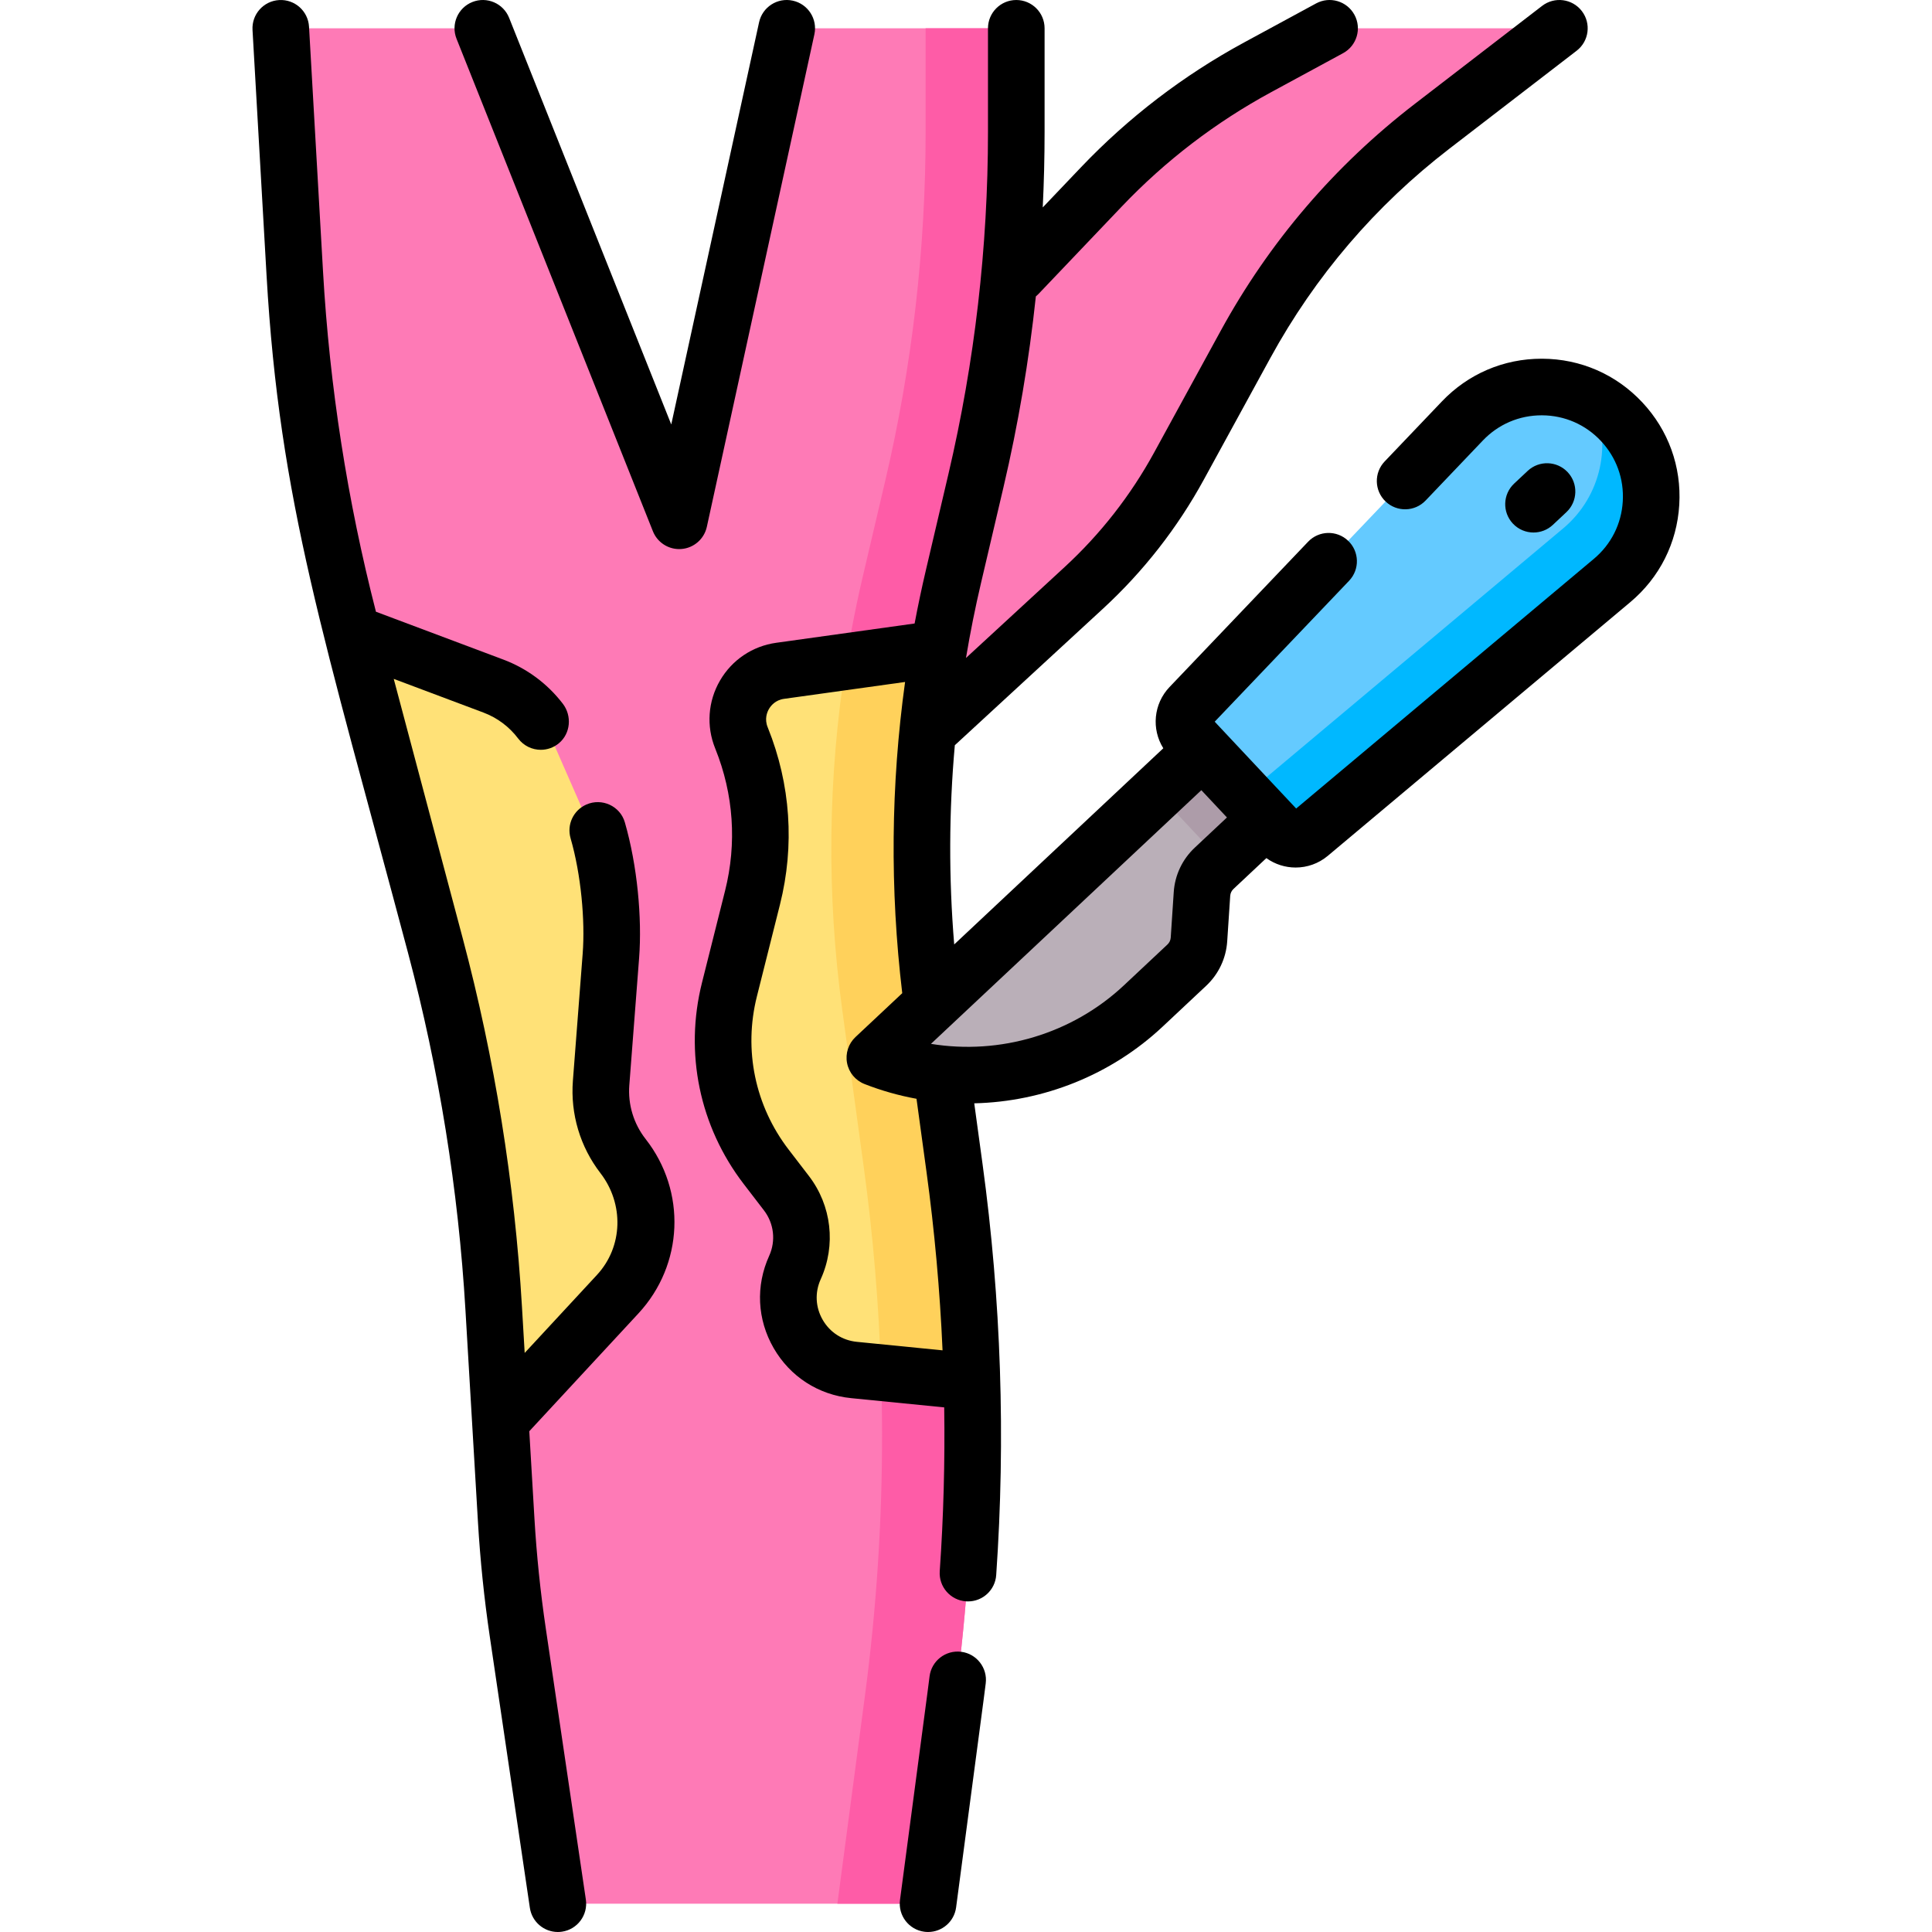
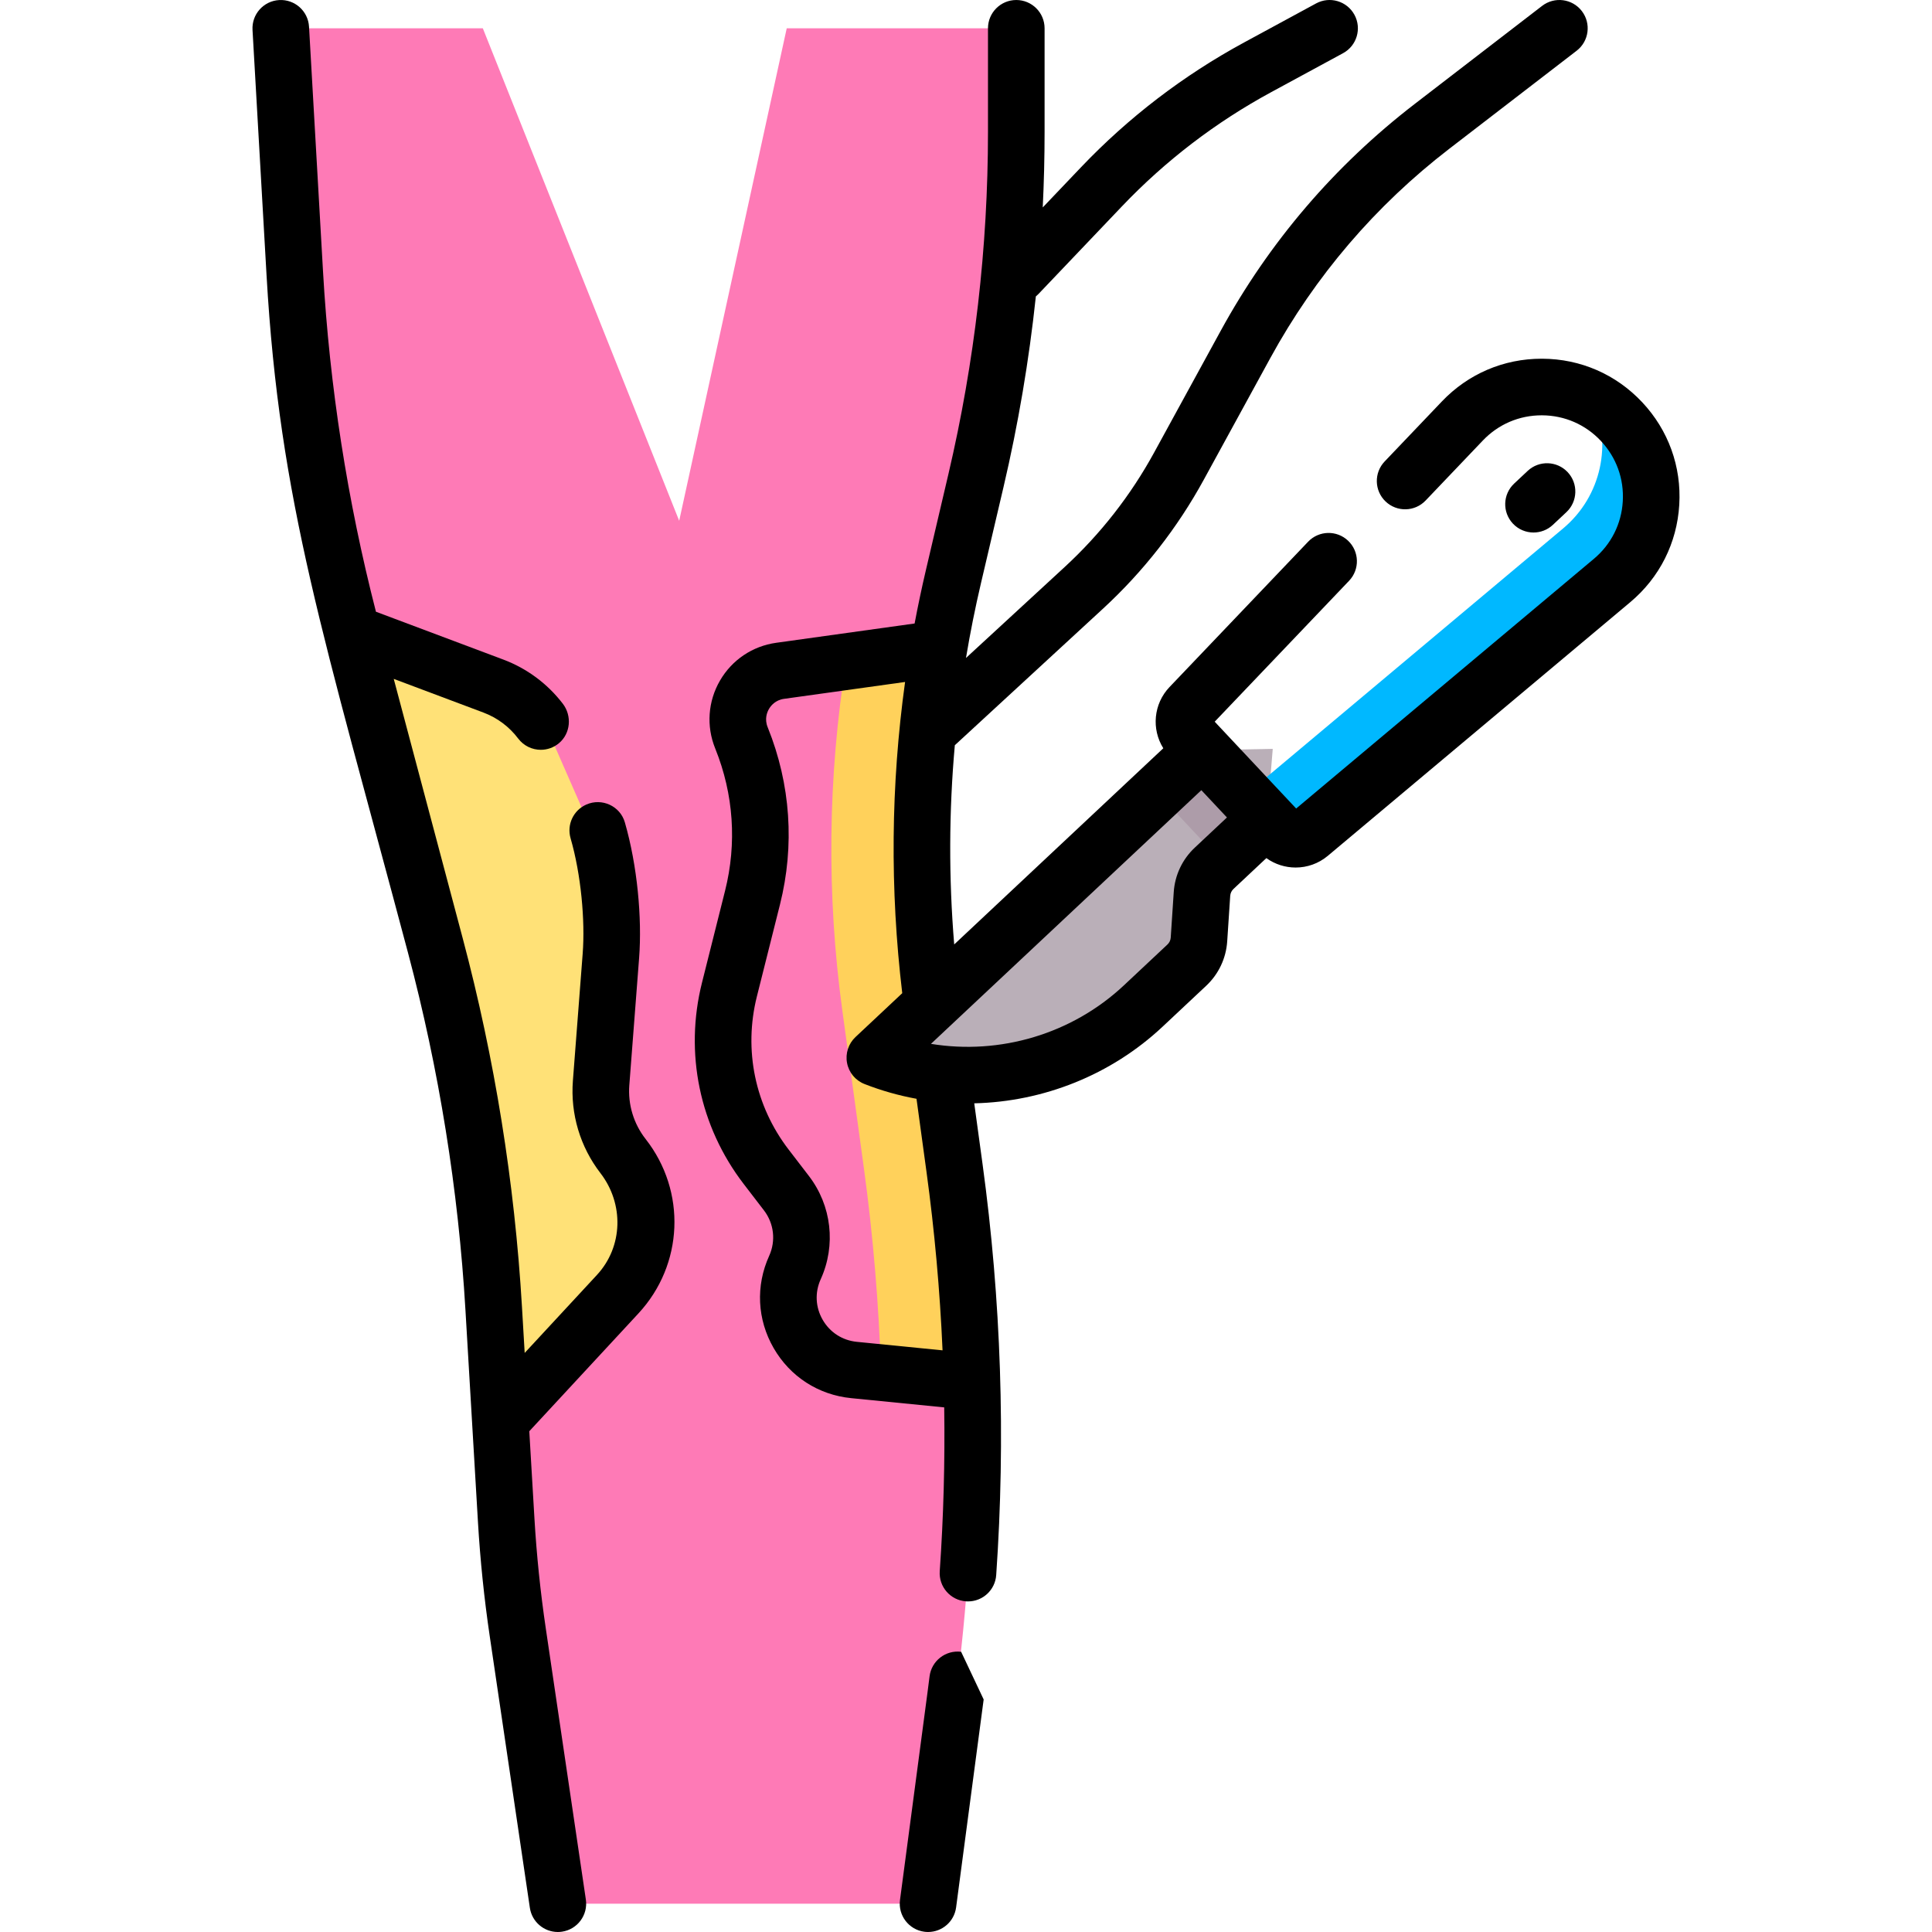
<svg xmlns="http://www.w3.org/2000/svg" id="Capa_1" enable-background="new 0 0 512.003 512.003" height="512" viewBox="0 0 512.003 512.003" width="512">
  <g>
    <g>
-       <path d="m231.845 112.561 60.035-63.028c12.06-12.661 26.03-23.354 41.401-31.688l19.075-10.343h60.899l-33.724 25.96c-20.316 15.639-37.16 35.331-49.462 57.825l-17.633 32.244c-6.59 12.05-15.103 22.944-25.202 32.252l-62.622 57.712z" fill="#fe7ab6" />
      <g>
        <path d="m245.944 504.502 7.302-55.109c6.153-46.44 6.055-93.495-.292-139.908l-5.709-41.748c-5.241-38.331-3.399-77.299 5.435-114.965l5.957-25.398c7.103-30.285 10.69-61.288 10.69-92.395v-27.477h-60.834l-28.499 130.511-52.038-130.511h-53.548l3.716 64.983c1.841 32.196 6.945 64.122 15.232 95.288l22.015 82.788c8.369 31.471 13.551 63.704 15.469 96.212l3.312 56.133c.585 9.924 1.606 19.817 3.059 29.651l10.63 71.944h98.103z" fill="#fe7ab6" />
      </g>
      <g>
-         <path d="m245.301 7.502v27.477c0 31.107-3.587 62.11-10.69 92.395l-5.957 25.398c-8.834 37.666-10.676 76.634-5.435 114.965l5.709 41.749c6.346 46.414 6.444 93.468.292 139.908l-7.302 55.109h24.027l7.301-55.109c6.153-46.44 6.055-93.494-.292-139.908l-5.708-41.749c-5.241-38.331-3.399-77.299 5.435-114.965l5.957-25.398c7.103-30.285 10.69-61.288 10.69-92.395v-27.477z" fill="#fe5ca7" />
-       </g>
+         </g>
      <g>
        <path d="m159.302 286.985 2.59-33.66c.93-12.087-1.128-24.217-5.992-35.321l-9.258-21.133c-3.047-6.955-8.775-12.383-15.883-15.053l-37.402-14.045 22.015 82.789c8.369 31.471 13.551 63.704 15.469 96.212l1.756 29.77 31.099-33.57c9.392-10.139 10.032-25.597 1.51-36.477-4.337-5.539-6.443-12.499-5.904-19.512z" fill="#ffe177" />
      </g>
      <g>
-         <path d="m247.246 267.736c-4.359-31.875-3.801-64.188 1.584-95.828l-42.084 5.866c-8.374 1.167-13.425 9.89-10.268 17.734l.059.146c5.402 13.425 6.413 28.216 2.887 42.251l-6.11 24.322c-4.102 16.328-.516 33.636 9.735 46.991l5.362 6.985c4.336 5.648 5.205 13.226 2.26 19.709-5.46 12.021 2.508 25.849 15.646 27.153l31.257 3.103c-.519-18.943-2.047-37.866-4.62-56.682z" fill="#ffe177" />
-       </g>
+         </g>
      <path d="m224.233 175.337c-4.854 30.544-5.215 61.675-1.014 92.4l5.709 41.749c2.465 18.024 3.975 36.146 4.554 54.29l24.092 2.392c-.519-18.943-2.047-37.866-4.62-56.682l-5.708-41.749c-4.359-31.875-3.801-64.188 1.584-95.828z" fill="#ffd15b" />
      <g>
        <path d="m321.758 230.113 14-13.134 1.538-18.526-18.586.354-86.865 81.494c24.372 9.534 52.055 4.201 71.141-13.705l11.537-10.823c1.898-1.78 3.048-4.215 3.22-6.811l.796-12.038c.171-2.597 1.322-5.031 3.219-6.811z" fill="#baafb8" />
        <path d="m313.078 201.036h16.372v24.916h-16.372z" fill="#ad9ca9" transform="matrix(.729 -.684 .684 .729 -59.105 277.602)" />
-         <path d="m334.946 212.549 11.341-1.38 15.304-14.638 27.427-20.119 33.648-29.042 6.572-19.916-.189-14.134-6.952-7.41c-11.147-5.877-25.338-4.011-34.549 5.648l-72.187 75.696c-2.118 2.221-2.132 5.71-.032 7.948l15.194 16.196z" fill="#64caff" />
        <path d="m429.733 111.732c-2.273-2.423-4.862-4.358-7.636-5.82 5.155 11.499 2.388 25.542-7.839 34.118l-80.143 67.215c-2.352 1.972-5.834 1.764-7.934-.474l12.958 13.812c2.1 2.238 5.582 2.446 7.934.474l80.143-67.215c12.772-10.711 13.922-29.953 2.517-42.11z" fill="#00b8ff" />
      </g>
    </g>
    <g>
-       <path d="m187.322 139.613 28.499-130.511c.884-4.046-1.681-8.043-5.728-8.927-4.047-.887-8.043 1.681-8.927 5.728l-23.275 106.586-42.968-107.764c-1.534-3.849-5.9-5.724-9.744-4.189-3.848 1.534-5.724 5.897-4.189 9.744l52.039 130.511c1.144 2.869 3.917 4.723 6.964 4.723.205 0 .411-.008.619-.025 3.285-.272 6.007-2.656 6.71-5.876z" />
-       <path d="m254.713 437.742c-4.103-.51-7.857 2.404-8.369 6.516-.173 1.384-.35 2.769-.532 4.15l-7.302 55.109c-.545 4.106 2.343 7.876 6.449 8.42.335.045.666.066.995.066 3.704 0 6.926-2.744 7.425-6.516l7.303-55.111c.188-1.421.37-2.843.547-4.266.511-4.11-2.406-7.857-6.516-8.368z" />
+       <path d="m254.713 437.742c-4.103-.51-7.857 2.404-8.369 6.516-.173 1.384-.35 2.769-.532 4.15l-7.302 55.109c-.545 4.106 2.343 7.876 6.449 8.42.335.045.666.066.995.066 3.704 0 6.926-2.744 7.425-6.516l7.303-55.111z" />
      <path d="m406.401 141.122c1.839 0 3.683-.673 5.129-2.03l3.582-3.36c3.021-2.834 3.173-7.58.339-10.602-2.835-3.02-7.581-3.172-10.601-.338l-3.582 3.36c-3.021 2.834-3.173 7.58-.339 10.601 1.477 1.574 3.472 2.369 5.472 2.369z" />
      <path d="m435.203 106.6c-6.941-7.398-16.351-11.495-26.496-11.536-.052-.001-.102-.001-.154-.001-10.085 0-19.468 4.018-26.433 11.321l-15.175 15.912c-2.858 2.997-2.746 7.745.252 10.604 2.996 2.857 7.744 2.747 10.604-.252l15.175-15.912c4.105-4.305 9.635-6.673 15.58-6.673.03 0 .061 0 .091.001 5.979.023 11.526 2.438 15.617 6.799s6.147 10.05 5.79 16.019c-.356 5.969-3.076 11.372-7.657 15.215l-78.899 66.171-21.588-23.011 35.613-37.344c2.858-2.997 2.746-7.745-.252-10.604-2.997-2.857-7.745-2.748-10.604.252l-36.734 38.519c-4.258 4.467-4.811 11.173-1.644 16.22l-55.415 51.988c-1.46-17.625-1.403-35.262.166-52.794l39.277-36.197c10.722-9.882 19.704-21.377 26.699-34.169l17.633-32.243c11.877-21.717 27.844-40.384 47.457-55.48l33.724-25.959c3.282-2.526 3.895-7.235 1.368-10.519-2.526-3.281-7.234-3.895-10.519-1.368l-33.724 25.959c-21.271 16.373-38.587 36.617-51.467 60.17l-17.633 32.243c-6.211 11.356-14.186 21.563-23.705 30.336l-26.154 24.103c1.117-6.695 2.435-13.277 3.985-19.885l5.957-25.398c3.902-16.639 6.765-33.528 8.573-50.529.235-.193.461-.402.676-.628l22.122-23.225c11.536-12.112 24.842-22.295 39.546-30.268l19.075-10.343c3.641-1.974 4.992-6.526 3.018-10.168-1.975-3.641-6.526-4.993-10.168-3.018l-19.074 10.342c-16.085 8.721-30.639 19.859-43.258 33.108l-10.11 10.614c.324-6.66.488-13.328.488-19.994v-27.476c0-4.143-3.357-7.5-7.5-7.5s-7.5 3.357-7.5 7.5v27.477c0 30.488-3.53 60.998-10.491 90.682l-5.957 25.398c-1.105 4.712-2.103 9.438-2.995 14.175l-36.675 5.112c-6.294.878-11.729 4.535-14.913 10.034s-3.648 12.034-1.275 17.93l.058.144c4.842 12.032 5.731 25.042 2.57 37.624l-6.109 24.321c-4.689 18.663-.658 38.121 11.06 53.385l5.361 6.984c2.654 3.459 3.184 8.072 1.381 12.042-3.614 7.959-3.184 16.867 1.181 24.441 4.364 7.573 11.855 12.412 20.554 13.275l24.652 2.448c.212 14.484-.181 28.973-1.185 43.4-.287 4.133 2.83 7.715 6.962 8.003.178.012.354.018.528.018 3.905 0 7.199-3.024 7.474-6.979 2.522-36.271 1.304-72.927-3.622-108.946l-2.198-16.076c18.273-.429 36.208-7.454 49.93-20.328l11.537-10.823c3.296-3.093 5.274-7.279 5.571-11.785l.796-12.039c.047-.702.354-1.354.868-1.836l8.711-8.172c2.299 1.656 5.025 2.497 7.76 2.497 3.019 0 6.05-1.023 8.53-3.104l80.144-67.215c7.772-6.519 12.387-15.686 12.992-25.812s-2.882-19.778-9.823-27.177zm-208.145 249.001c-3.825-.38-7.12-2.509-9.04-5.839-1.919-3.332-2.108-7.25-.519-10.75 4.099-9.024 2.896-19.515-3.141-27.377l-5.361-6.985c-8.911-11.607-11.977-26.404-8.41-40.597l6.11-24.321c3.938-15.676 2.829-31.886-3.204-46.88l-.058-.145c-.872-2.166-.16-3.944.342-4.812.503-.867 1.69-2.371 4.003-2.694l32.076-4.471c-3.778 27.307-4.035 54.931-.75 82.474l-12.393 11.626c-1.877 1.761-2.72 4.361-2.232 6.889.486 2.527 2.235 4.628 4.632 5.565 4.499 1.76 9.11 3.058 13.771 3.908l2.64 19.307c2.146 15.691 3.567 31.507 4.262 47.357zm89.568-130.958c-3.294 3.091-5.273 7.276-5.571 11.785l-.796 12.041c-.047.701-.354 1.353-.868 1.834l-11.537 10.823c-13.782 12.931-32.868 18.499-51.142 15.511l71.66-67.229 6.784 7.231z" />
      <path d="m166.779 287.56 2.591-33.66c.817-10.617-.482-24.556-3.776-35.96-1.253-4.338-6.077-6.546-10.209-4.726-3.435 1.513-5.218 5.329-4.175 8.934 2.777 9.599 3.882 21.804 3.205 30.602l-2.591 33.66c-.677 8.809 1.914 17.492 7.302 24.486 6.253 8.116 6.03 19.465-.933 26.981l-19.146 20.667-.72-12.211c-1.942-32.938-7.228-65.81-15.708-97.699l-18.274-68.723 23.778 8.929c3.656 1.373 6.84 3.755 9.207 6.888 1.475 1.951 3.719 2.979 5.99 2.979 1.686 0 3.388-.567 4.8-1.741 3.105-2.581 3.49-7.263 1.035-10.468-4.068-5.311-9.513-9.354-15.76-11.7l-33.765-12.681c-7.569-29.441-12.283-59.72-14.019-90.06l-3.715-64.982c-.236-4.136-3.778-7.299-7.915-7.06-4.136.236-7.297 3.78-7.06 7.915l3.716 64.983c3.45 60.337 15.126 95.486 37.486 179.575 8.223 30.919 13.347 62.79 15.229 94.727l3.312 56.134c.597 10.103 1.649 20.299 3.128 30.306l10.629 71.944c.551 3.726 3.753 6.404 7.41 6.404.365 0 .734-.026 1.106-.082 4.098-.604 6.928-4.418 6.323-8.516l-10.631-71.944c-1.414-9.574-2.421-19.33-2.991-28.996l-1.367-23.171 28.926-31.225c11.962-12.912 12.767-32.341 1.914-46.197-3.189-4.073-4.727-9.156-4.332-14.312z" />
    </g>
  </g>
</svg>